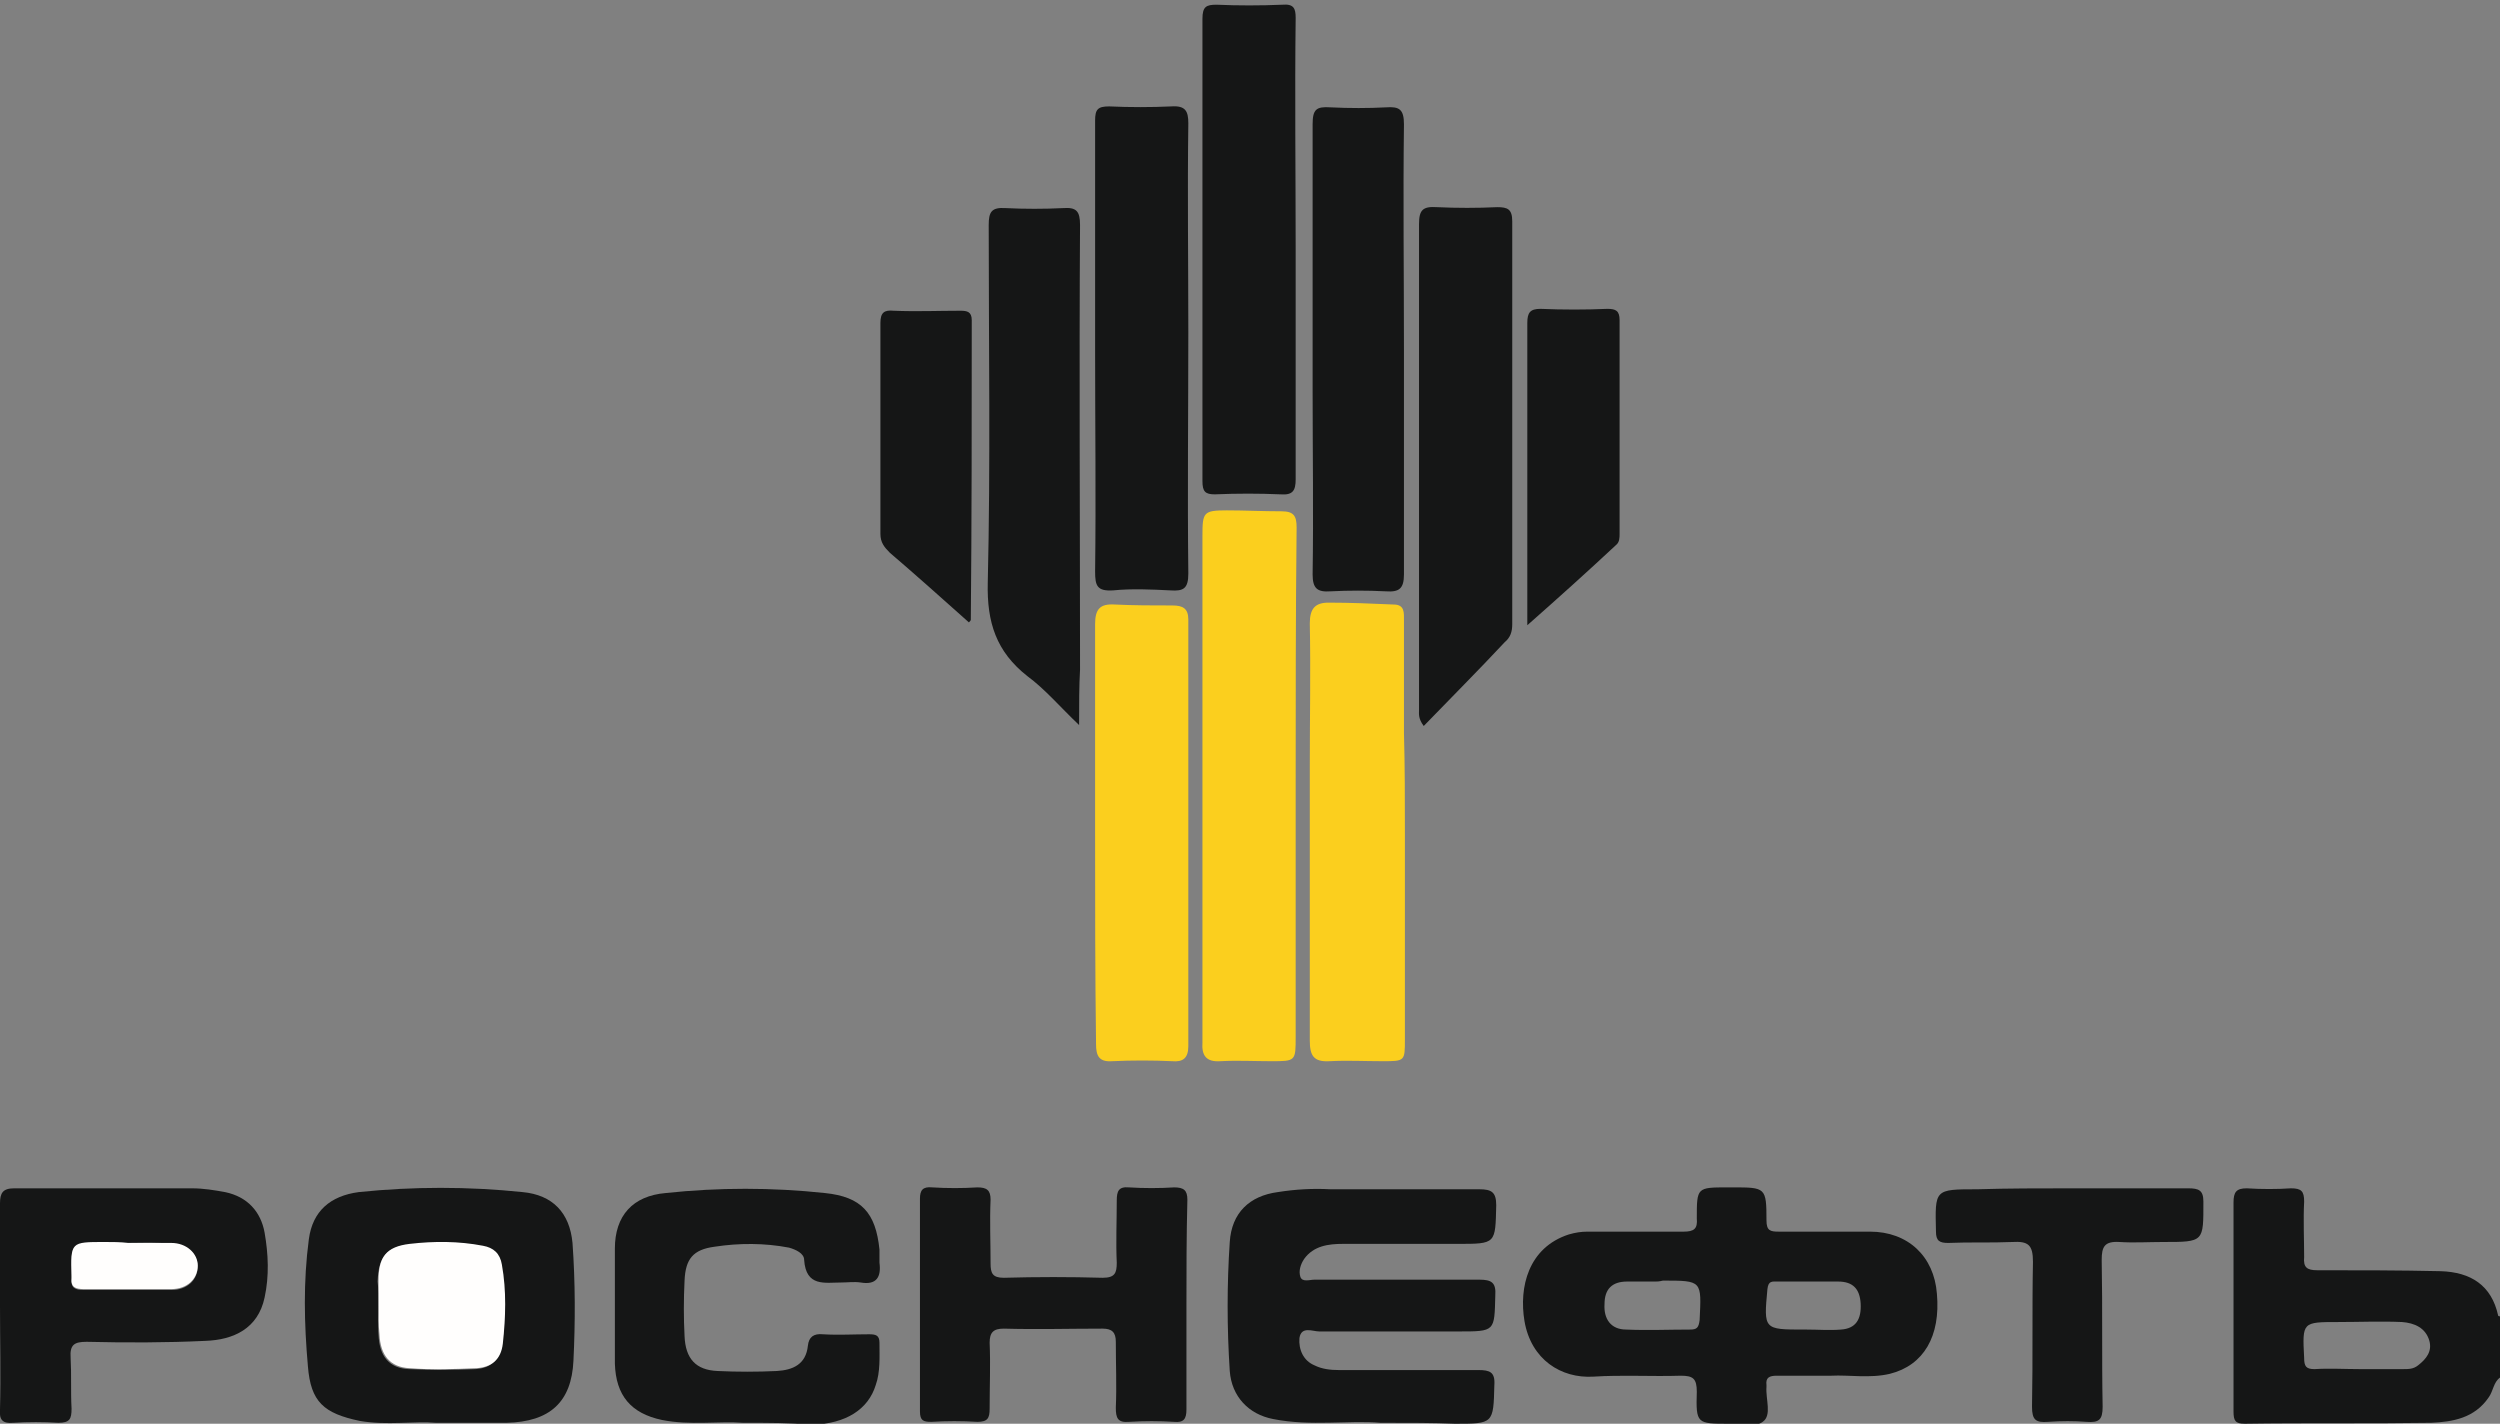
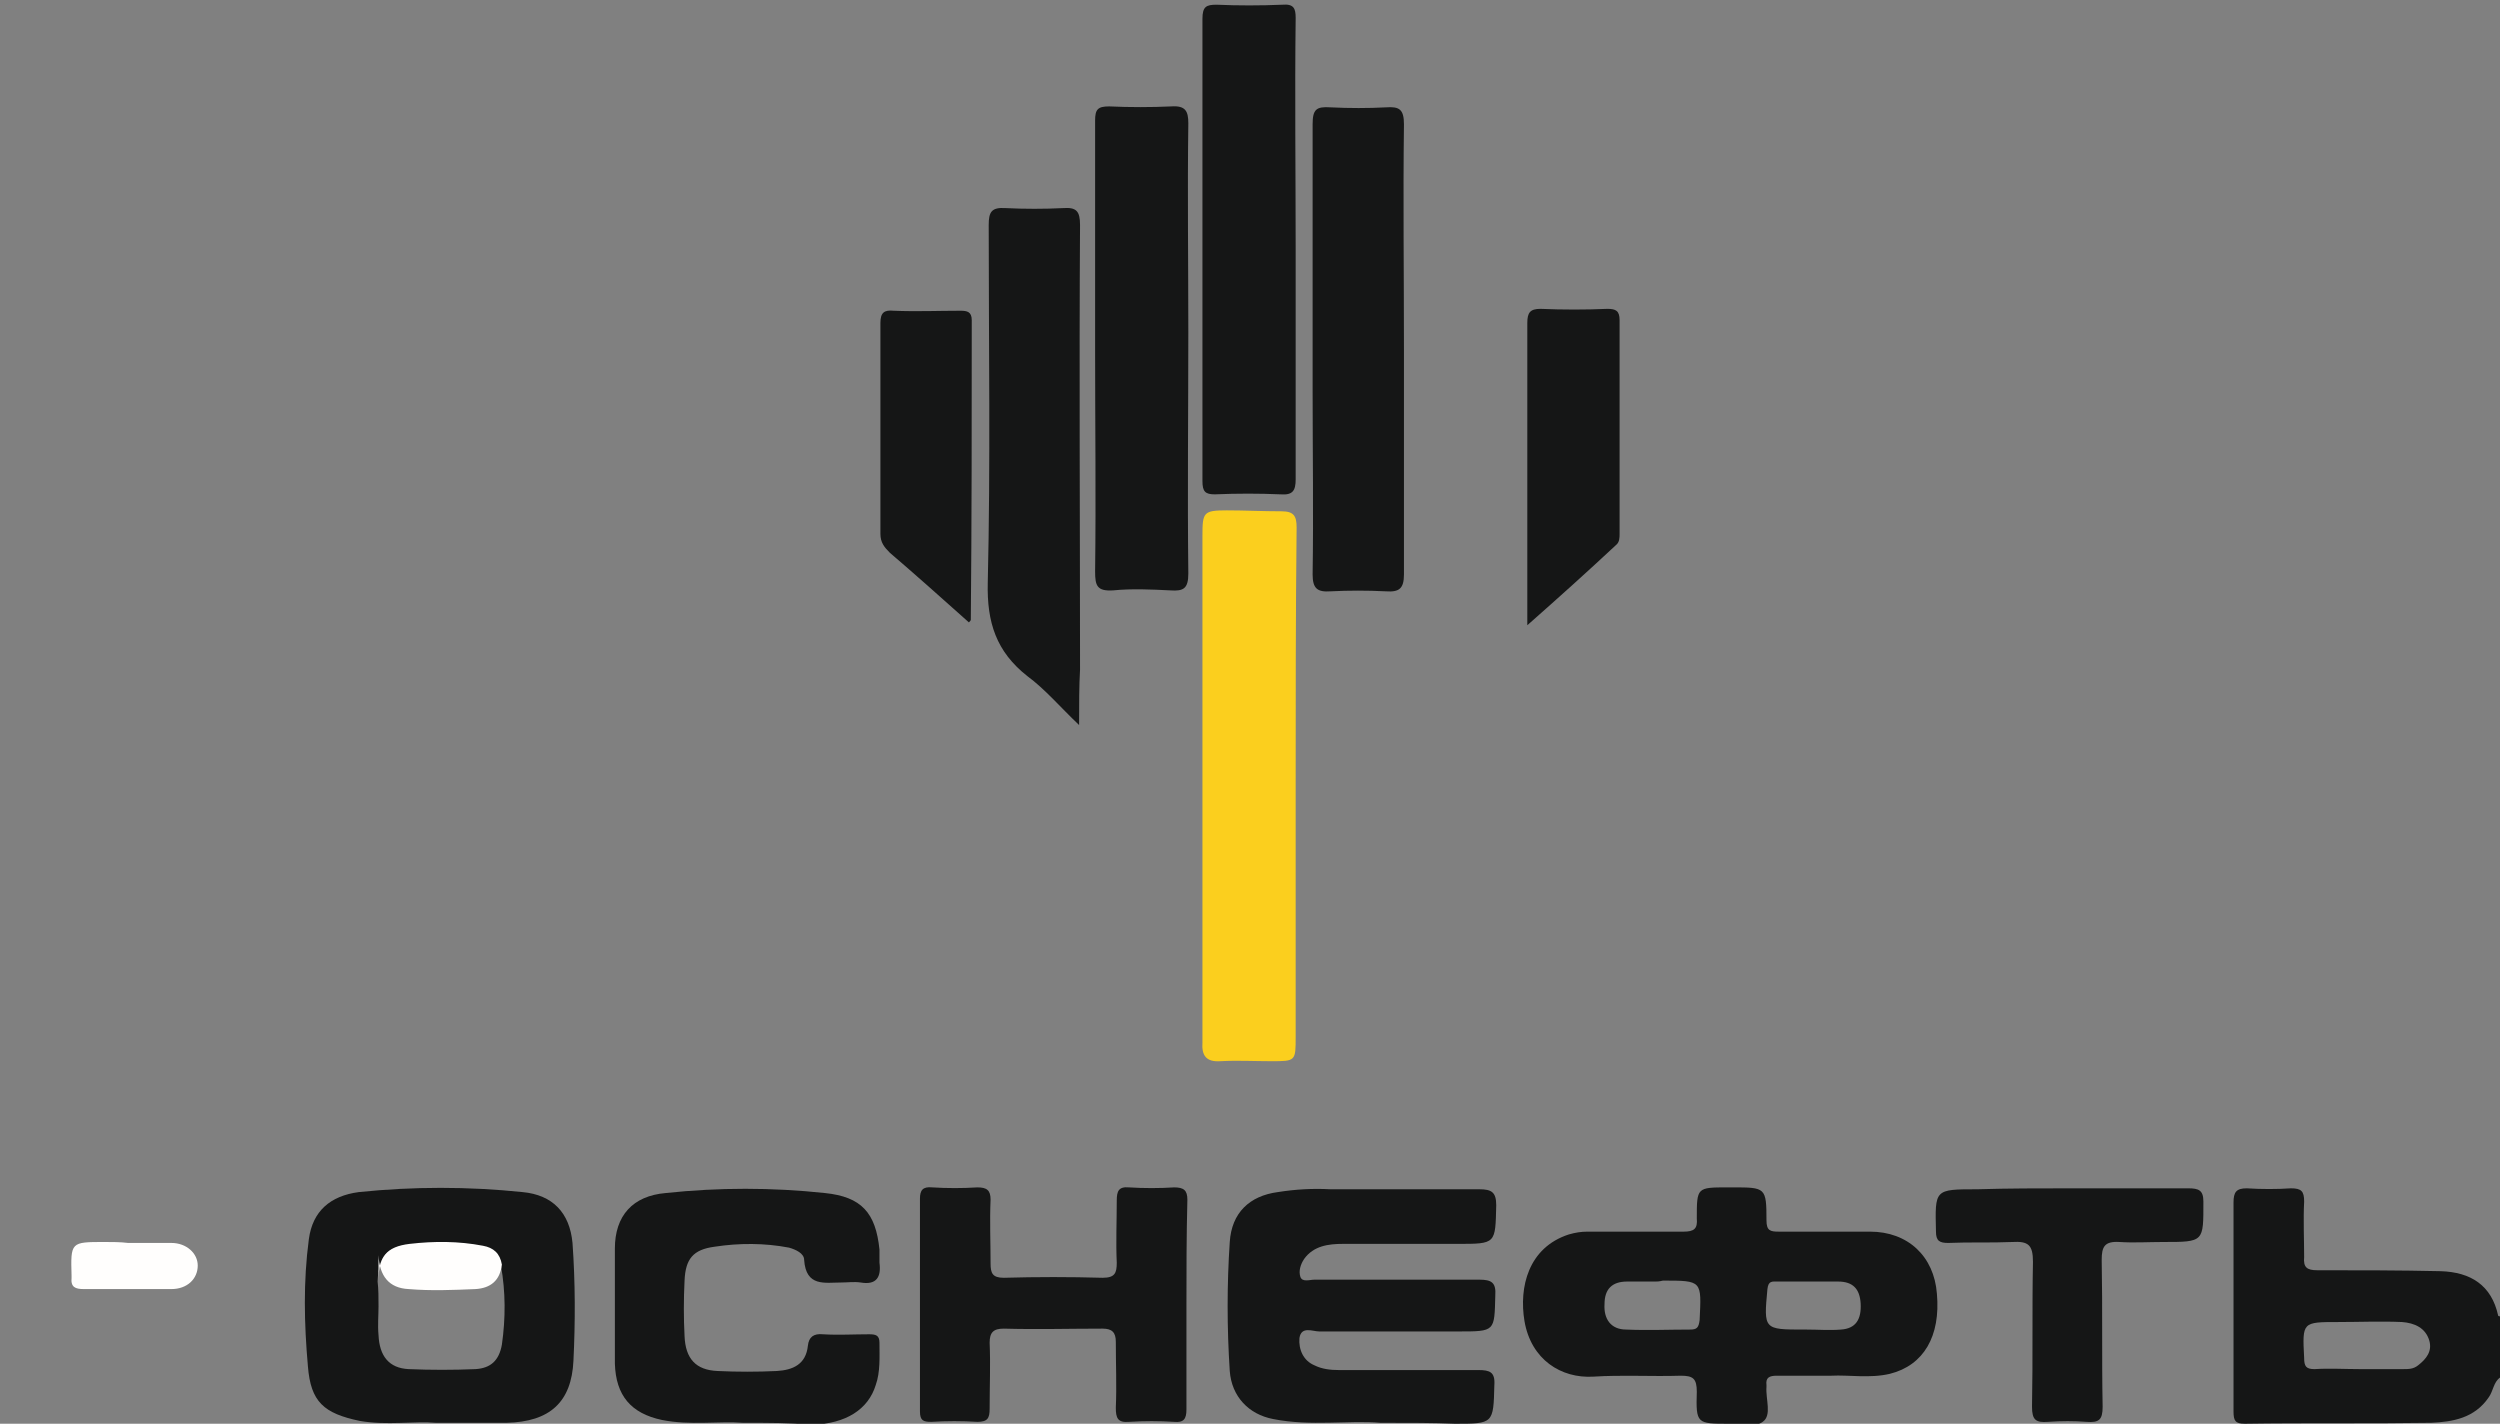
<svg xmlns="http://www.w3.org/2000/svg" version="1.1" id="Слой_1" x="0px" y="0px" width="265.5px" height="151.2px" viewBox="0 0 265.5 151.2" style="enable-background:new 0 0 265.5 151.2;" xml:space="preserve">
  <rect x="0" y="0" width="265.5" height="151.2" fill="#808080" stroke="none" />
  <style type="text/css">
	.st0{fill:#FFFFFF;}
	.st1{fill:#21376A;}
	.st2{opacity:0.6;fill:#EFEFEF;}
	.st3{fill:#BFBFBF;}
	.st4{fill:#FBCF1E;}
	.st5{fill:#151616;}
	.st6{fill:#FFFEFD;}
	.st7{fill:#010202;}
	.st8{fill:#E6233D;}
	.st9{fill:#110E11;}
	.st10{fill:#5FBCA5;}
	.st11{fill:#3870B6;}
</style>
  <g>
    <path class="st4" d="M137.6,83.5c0,8.9,0,17.8,0,26.6c0,2.6,0,2.6-2.6,2.6c-1.8,0-3.6-0.1-5.4,0c-1.5,0.1-2-0.6-1.9-2   c0-8.4,0-16.9,0-25.3c0-9.5,0-19,0-28.5c0-2.5,0.1-2.7,2.6-2.7c1.9,0,3.8,0.1,5.8,0.1c1.3,0,1.6,0.5,1.6,1.7   C137.6,65.2,137.6,74.4,137.6,83.5z" />
    <path class="st5" d="M137.6,26.6c0,8.1,0,16.2,0,24.3c0,1.2-0.3,1.7-1.6,1.6c-2.3-0.1-4.6-0.1-7,0c-1,0-1.3-0.3-1.3-1.4   c0-16.4,0-32.7,0-49.1c0-1.3,0.4-1.5,1.5-1.5c2.3,0.1,4.6,0.1,7,0c1.2-0.1,1.4,0.4,1.4,1.4C137.5,10.1,137.6,18.3,137.6,26.6z" />
    <path class="st5" d="M149.1,37.1c0,8,0,16,0,23.9c0,1.5-0.5,1.9-1.9,1.8c-2-0.1-4-0.1-5.9,0c-1.4,0.1-1.9-0.3-1.9-1.8   c0.1-6.5,0-13,0-19.5c0-9.4,0-18.9,0-28.3c0-1.6,0.4-1.9,1.9-1.8c2,0.1,4,0.1,5.9,0c1.4-0.1,1.9,0.2,1.9,1.8   C149,21.1,149.1,29.1,149.1,37.1C149.1,37.1,149.1,37.1,149.1,37.1z" />
    <path class="st5" d="M114.6,77c-2-1.9-3.6-3.8-5.5-5.2c-3.3-2.6-4.3-5.7-4.2-9.9c0.3-12.7,0.1-25.4,0.1-38c0-1.4,0.3-1.9,1.8-1.8   c2,0.1,4.1,0.1,6.1,0c1.4-0.1,1.8,0.3,1.8,1.8c-0.1,15.7,0,31.5,0,47.2C114.6,72.9,114.6,74.7,114.6,77z" />
-     <path class="st5" d="M151.2,77.1c-0.6-0.8-0.5-1.3-0.5-1.7c0-17.2,0-34.4,0-51.6c0-1.5,0.4-1.9,1.9-1.8c2.1,0.1,4.3,0.1,6.4,0   c1.1,0,1.6,0.2,1.6,1.5c0,14.3,0,28.5,0,42.8c0,0.8-0.2,1.4-0.8,1.9C157,71.2,154.1,74.1,151.2,77.1z" />
    <path class="st5" d="M116.3,37.1c0-8.1,0-16.2,0-24.3c0-1.2,0.3-1.5,1.5-1.5c2.2,0.1,4.4,0.1,6.6,0c1.5-0.1,1.8,0.5,1.8,1.8   c-0.1,7.4,0,14.8,0,22.2c0,8.5-0.1,17.1,0,25.6c0,1.6-0.5,1.9-1.9,1.8c-2-0.1-4.1-0.2-6.1,0c-1.7,0.1-1.9-0.5-1.9-2   C116.4,52.9,116.3,45,116.3,37.1z" />
-     <path class="st4" d="M149.2,88.5c0,7.3,0,14.6,0,21.9c0,2.3,0,2.3-2.4,2.3c-1.9,0-3.7-0.1-5.6,0c-1.7,0.1-2.1-0.6-2.1-2.2   c0-9.7,0-19.5,0-29.2c0-5,0.1-10.1,0-15.1c0-1.6,0.6-2.2,2-2.2c2.3,0,4.6,0.1,6.9,0.2c1.2,0,1.1,0.9,1.1,1.7c0,4,0,7.9,0,11.9   C149.2,81.4,149.2,84.9,149.2,88.5C149.2,88.5,149.2,88.5,149.2,88.5z" />
-     <path class="st4" d="M116.3,88.4c0-7.4,0-14.7,0-22.1c0-1.6,0.5-2.2,2.1-2.1c2,0.1,4.1,0.1,6.1,0.1c1.1,0,1.7,0.3,1.7,1.5   c0,15.1,0,30.2,0,45.3c0,1.3-0.6,1.7-1.7,1.6c-2.1-0.1-4.3-0.1-6.4,0c-1.4,0.1-1.7-0.6-1.7-1.8C116.3,103.4,116.3,95.9,116.3,88.4   C116.3,88.4,116.3,88.4,116.3,88.4z" />
    <path class="st5" d="M162.2,66.4c0-6.7,0-12.9,0-19c0-4.4,0-8.7,0-13.1c0-1.1,0.3-1.5,1.4-1.5c2.4,0.1,4.8,0.1,7.1,0   c0.9,0,1.3,0.2,1.3,1.2c0,7.6,0,15.2,0,22.7c0,0.4,0,0.9-0.4,1.2C168.6,60.7,165.6,63.4,162.2,66.4z" />
    <path class="st5" d="M102.9,66.1c-2.8-2.5-5.6-5-8.4-7.4c-0.6-0.6-1-1.1-1-2c0-7.5,0-14.9,0-22.4c0-1.1,0.4-1.4,1.4-1.3   c2.4,0.1,4.8,0,7.1,0c0.7,0,1.2,0.1,1.2,1c0,10.6,0,21.3-0.1,31.9C103.1,65.8,103.1,65.9,102.9,66.1z" />
  </g>
  <g>
    <path class="st5" d="M265.5,146.3c-0.7,0.5-0.7,1.4-1.2,2.1c-1.5,2.2-3.8,2.6-6.1,2.7c-6.6,0.1-13.2,0-19.8,0.1   c-1,0-1.2-0.3-1.2-1.3c0-7.4,0-14.8,0-22.2c0-1.1,0.3-1.5,1.4-1.5c1.6,0.1,3.2,0.1,4.7,0c1.1,0,1.4,0.3,1.4,1.4c-0.1,2,0,4,0,5.9   c-0.1,1.1,0.3,1.4,1.4,1.4c4.4,0,8.7,0,13.1,0.1c3.2,0.1,5.4,1.5,6.1,4.7c0,0.1,0.2,0.1,0.3,0.1C265.5,142,265.5,144.2,265.5,146.3   z M250.6,145.4c1.5,0,3.1,0,4.6,0c0.6,0,1.1,0,1.6-0.4c0.9-0.7,1.5-1.5,1.2-2.6c-0.4-1.4-1.6-1.9-2.9-2c-2.3-0.1-4.5,0-6.8,0   c-3.8,0-3.8,0-3.6,3.8c0,0.9,0.2,1.2,1.1,1.2C247.4,145.3,249,145.4,250.6,145.4z" />
    <path class="st5" d="M194.5,146.1c-2.3,0-4,0-5.8,0c-0.8,0-1.2,0.2-1.1,1c0,0.1,0,0.1,0,0.2c-0.1,1.3,0.6,3-0.4,3.7   c-0.8,0.6-2.4,0.2-3.6,0.2c-3.4,0-3.5,0-3.4-3.4c0-1.4-0.4-1.7-1.7-1.7c-3.1,0.1-6.2-0.1-9.3,0.1c-3.4,0.2-6.6-1.8-7.3-5.9   c-0.6-3.6,0.4-7.8,4.7-9.2c0.7-0.2,1.3-0.3,2-0.3c3.4,0,6.8,0,10.2,0c1.1,0,1.5-0.3,1.4-1.4c0-3.3,0-3.3,3.3-3.3c0.2,0,0.3,0,0.5,0   c3.5,0,3.6,0,3.6,3.5c0,1.1,0.4,1.2,1.3,1.2c3.2,0,6.4,0,9.7,0c4,0,6.8,2.6,7.1,6.6c0.4,4.5-1.4,7.6-5,8.5   C198.6,146.4,196.3,146,194.5,146.1z M175.8,136.1c-1,0-2,0-3,0c-1.6,0-2.4,0.8-2.4,2.4c-0.1,1.6,0.7,2.7,2.3,2.7   c2.3,0.1,4.5,0,6.8,0c0.7,0,0.9-0.2,1-1c0.2-4.2,0.3-4.2-3.9-4.2C176.2,136.1,176,136.1,175.8,136.1z M191.9,141.2   C191.9,141.2,191.9,141.2,191.9,141.2c1.2,0,2.4,0.1,3.6,0c1.6-0.1,2.2-1.1,2.1-2.8c-0.1-1.5-0.8-2.3-2.4-2.3c-2.1,0-4.3,0-6.4,0   c-0.6,0-1-0.1-1.1,0.8c-0.4,4.3-0.4,4.3,3.9,4.3C191.7,141.2,191.8,141.2,191.9,141.2z" />
    <path class="st5" d="M146.6,151.1c-3.3-0.3-7.4,0.4-11.4-0.4c-2.6-0.5-4.4-2.4-4.6-5.1c-0.3-4.6-0.3-9.2,0-13.7   c0.2-3.1,2.1-4.9,5.1-5.3c1.9-0.3,3.7-0.4,5.6-0.3c5.3,0,10.5,0,15.8,0c1.3,0,1.8,0.3,1.8,1.7c-0.1,4.1,0,4.1-4.1,4.1   c-4.1,0-8.1,0-12.2,0c-1.5,0-3.1,0.2-4.1,1.6c-0.4,0.6-0.6,1.3-0.4,1.9c0.2,0.6,1,0.3,1.5,0.3c5.8,0,11.7,0,17.5,0   c1.3,0,1.8,0.3,1.7,1.7c-0.1,3.8,0,3.8-3.9,3.8c-4.9,0-9.8,0-14.8,0c-0.7,0-1.9-0.6-2.1,0.7c-0.1,1.2,0.4,2.4,1.6,2.9   c0.8,0.4,1.7,0.5,2.6,0.5c4.9,0,9.8,0,14.8,0c1.2,0,1.8,0.2,1.7,1.6c-0.1,4.1-0.1,4.1-4.2,4.1C152.2,151.1,149.8,151.1,146.6,151.1   z" />
    <path class="st5" d="M46.3,151.1c-2.3-0.2-5.2,0.3-8.1-0.2c-3.8-0.8-5.2-2-5.5-5.8c-0.4-4.5-0.5-9,0.1-13.5c0.4-3,2.3-4.6,5.3-5   c5.8-0.6,11.6-0.6,17.4,0c3.2,0.3,5,2.2,5.3,5.4c0.3,4.2,0.3,8.4,0.1,12.5c-0.2,4.4-2.5,6.5-7.1,6.6   C51.5,151.1,49.2,151.1,46.3,151.1z M40.2,138.7C40.2,138.7,40.2,138.7,40.2,138.7c0,1-0.1,2,0,3.1c0.1,2.2,1.1,3.5,3.2,3.6   c2.4,0.1,4.7,0.1,7.1,0c1.6-0.1,2.5-0.9,2.8-2.6c0.4-2.8,0.4-5.6-0.1-8.4c-0.2-1.2-0.9-1.8-2-2c-2.6-0.5-5.2-0.5-7.8-0.2   c-2.5,0.3-3.2,1.4-3.3,3.9C40.2,136.9,40.2,137.8,40.2,138.7z" />
    <path class="st5" d="M78.9,151.1c-2.5-0.2-5.6,0.3-8.6-0.3c-3.3-0.7-4.9-2.6-5-6c0-4.1,0-8.2,0-12.2c0-3.5,1.9-5.6,5.4-5.9   c5.6-0.6,11.3-0.6,16.9,0c3.9,0.4,5.4,2.1,5.8,6c0,0.4,0,0.9,0,1.4c0.2,1.5-0.3,2.4-2,2.1c-0.7-0.1-1.4,0-2,0c-1.8,0-3.8,0.5-4-2.4   c0-0.7-0.9-1.1-1.6-1.3c-2.6-0.5-5.3-0.5-7.9-0.1c-2.3,0.3-3.1,1.3-3.2,3.6c-0.1,2-0.1,4,0,5.9c0.1,2.4,1.2,3.6,3.5,3.7   c2.1,0.1,4.2,0.1,6.3,0c1.7-0.1,3.1-0.7,3.3-2.7c0.1-0.9,0.6-1.3,1.6-1.2c1.6,0.1,3.3,0,4.9,0c0.7,0,1.1,0.1,1.1,0.9   c0,1.5,0.1,3.1-0.4,4.5c-0.8,2.6-3.2,4.1-6.7,4.2c-0.1,0-0.2,0-0.3,0C83.9,151.1,81.7,151.1,78.9,151.1z" />
-     <path class="st5" d="M0,138.7c0-3.6,0-7.2,0-10.9c0-1.1,0.3-1.6,1.5-1.6c6.3,0,12.6,0,18.9,0c1.2,0,2.4,0.2,3.5,0.4   c2.4,0.5,3.8,2.1,4.2,4.3c0.4,2.3,0.5,4.6,0,6.9c-0.7,3.3-3.3,4.5-6.3,4.6c-4.2,0.2-8.4,0.2-12.6,0.1c-1.3,0-1.8,0.3-1.7,1.7   c0.1,1.8,0,3.6,0.1,5.4c0,1.1-0.2,1.5-1.4,1.5c-1.6-0.1-3.2-0.1-4.8,0c-1.1,0.1-1.5-0.3-1.4-1.4C0.1,146,0,142.4,0,138.7   C0,138.7,0,138.7,0,138.7z M13.6,132C13.6,132,13.6,131.9,13.6,132c-0.8,0-1.7,0-2.5,0c-3.6,0-3.6,0-3.5,3.6c0,0.1,0,0.1,0,0.2   c-0.1,1,0.4,1.2,1.3,1.2c3.1,0,6.2,0,9.3,0c1.7,0,2.8-1.1,2.8-2.5c0-1.3-1.2-2.3-2.8-2.4C16.6,131.9,15.1,132,13.6,132z" />
    <path class="st5" d="M126,138.7c0,3.7,0,7.4,0,11c0,1-0.3,1.4-1.3,1.3c-1.6-0.1-3.2-0.1-4.8,0c-1.2,0.1-1.4-0.4-1.4-1.5   c0.1-2.3,0-4.6,0-7c0-1-0.4-1.4-1.4-1.4c-3.5,0-7,0.1-10.5,0c-1.1,0-1.5,0.4-1.5,1.5c0.1,2.3,0,4.6,0,7c0,1-0.2,1.4-1.3,1.4   c-1.6-0.1-3.3-0.1-4.9,0c-0.8,0-1.2-0.1-1.2-1.1c0-7.5,0-15.1,0-22.6c0-0.9,0.3-1.3,1.3-1.2c1.6,0.1,3.2,0.1,4.8,0   c1,0,1.4,0.3,1.4,1.3c-0.1,2.3,0,4.5,0,6.8c0,1,0.2,1.5,1.4,1.5c3.5-0.1,7-0.1,10.5,0c1.3,0,1.5-0.5,1.5-1.6c-0.1-2.2,0-4.4,0-6.6   c0-1,0.2-1.5,1.3-1.4c1.6,0.1,3.2,0.1,4.8,0c1,0,1.4,0.3,1.4,1.3C126,131.3,126,135,126,138.7z" />
    <path class="st5" d="M219.8,126.2c4.2,0,8.4,0,12.6,0c1.1,0,1.6,0.2,1.6,1.4c0,4.3,0.1,4.3-4.3,4.3c-1.5,0-3.1,0.1-4.6,0   c-1.6-0.1-1.9,0.5-1.9,1.9c0.1,5.2,0,10.4,0.1,15.6c0,1.4-0.4,1.7-1.7,1.6c-1.3-0.1-2.7-0.1-4.1,0c-1.3,0.1-1.7-0.2-1.7-1.6   c0.1-5.1,0-10.3,0.1-15.4c0-1.8-0.5-2.2-2.2-2.1c-2.3,0.1-4.5,0-6.8,0.1c-0.9,0-1.3-0.2-1.3-1.2c-0.1-4.5-0.2-4.5,4.4-4.5   C213.3,126.2,216.6,126.2,219.8,126.2z" />
-     <path class="st6" d="M40.2,138.7c0-0.9,0-1.8,0-2.7c0-2.5,0.8-3.6,3.3-3.9c2.6-0.3,5.2-0.3,7.8,0.2c1.1,0.2,1.8,0.8,2,2   c0.5,2.8,0.4,5.6,0.1,8.4c-0.2,1.7-1.2,2.5-2.8,2.6c-2.4,0.1-4.7,0.2-7.1,0c-2.1-0.1-3.1-1.4-3.2-3.6   C40.2,140.7,40.2,139.7,40.2,138.7C40.2,138.7,40.2,138.7,40.2,138.7z" />
+     <path class="st6" d="M40.2,138.7c0-0.9,0-1.8,0-2.7c0-2.5,0.8-3.6,3.3-3.9c2.6-0.3,5.2-0.3,7.8,0.2c1.1,0.2,1.8,0.8,2,2   c-0.2,1.7-1.2,2.5-2.8,2.6c-2.4,0.1-4.7,0.2-7.1,0c-2.1-0.1-3.1-1.4-3.2-3.6   C40.2,140.7,40.2,139.7,40.2,138.7C40.2,138.7,40.2,138.7,40.2,138.7z" />
    <path class="st6" d="M13.6,132c1.5,0,3,0,4.6,0c1.6,0,2.8,1.1,2.8,2.4c0,1.4-1.1,2.5-2.8,2.5c-3.1,0-6.2,0-9.3,0   c-0.9,0-1.4-0.2-1.3-1.2c0-0.1,0-0.1,0-0.2c-0.1-3.6-0.1-3.6,3.5-3.6C11.9,131.9,12.8,131.9,13.6,132C13.6,131.9,13.6,132,13.6,132   z" />
  </g>
</svg>